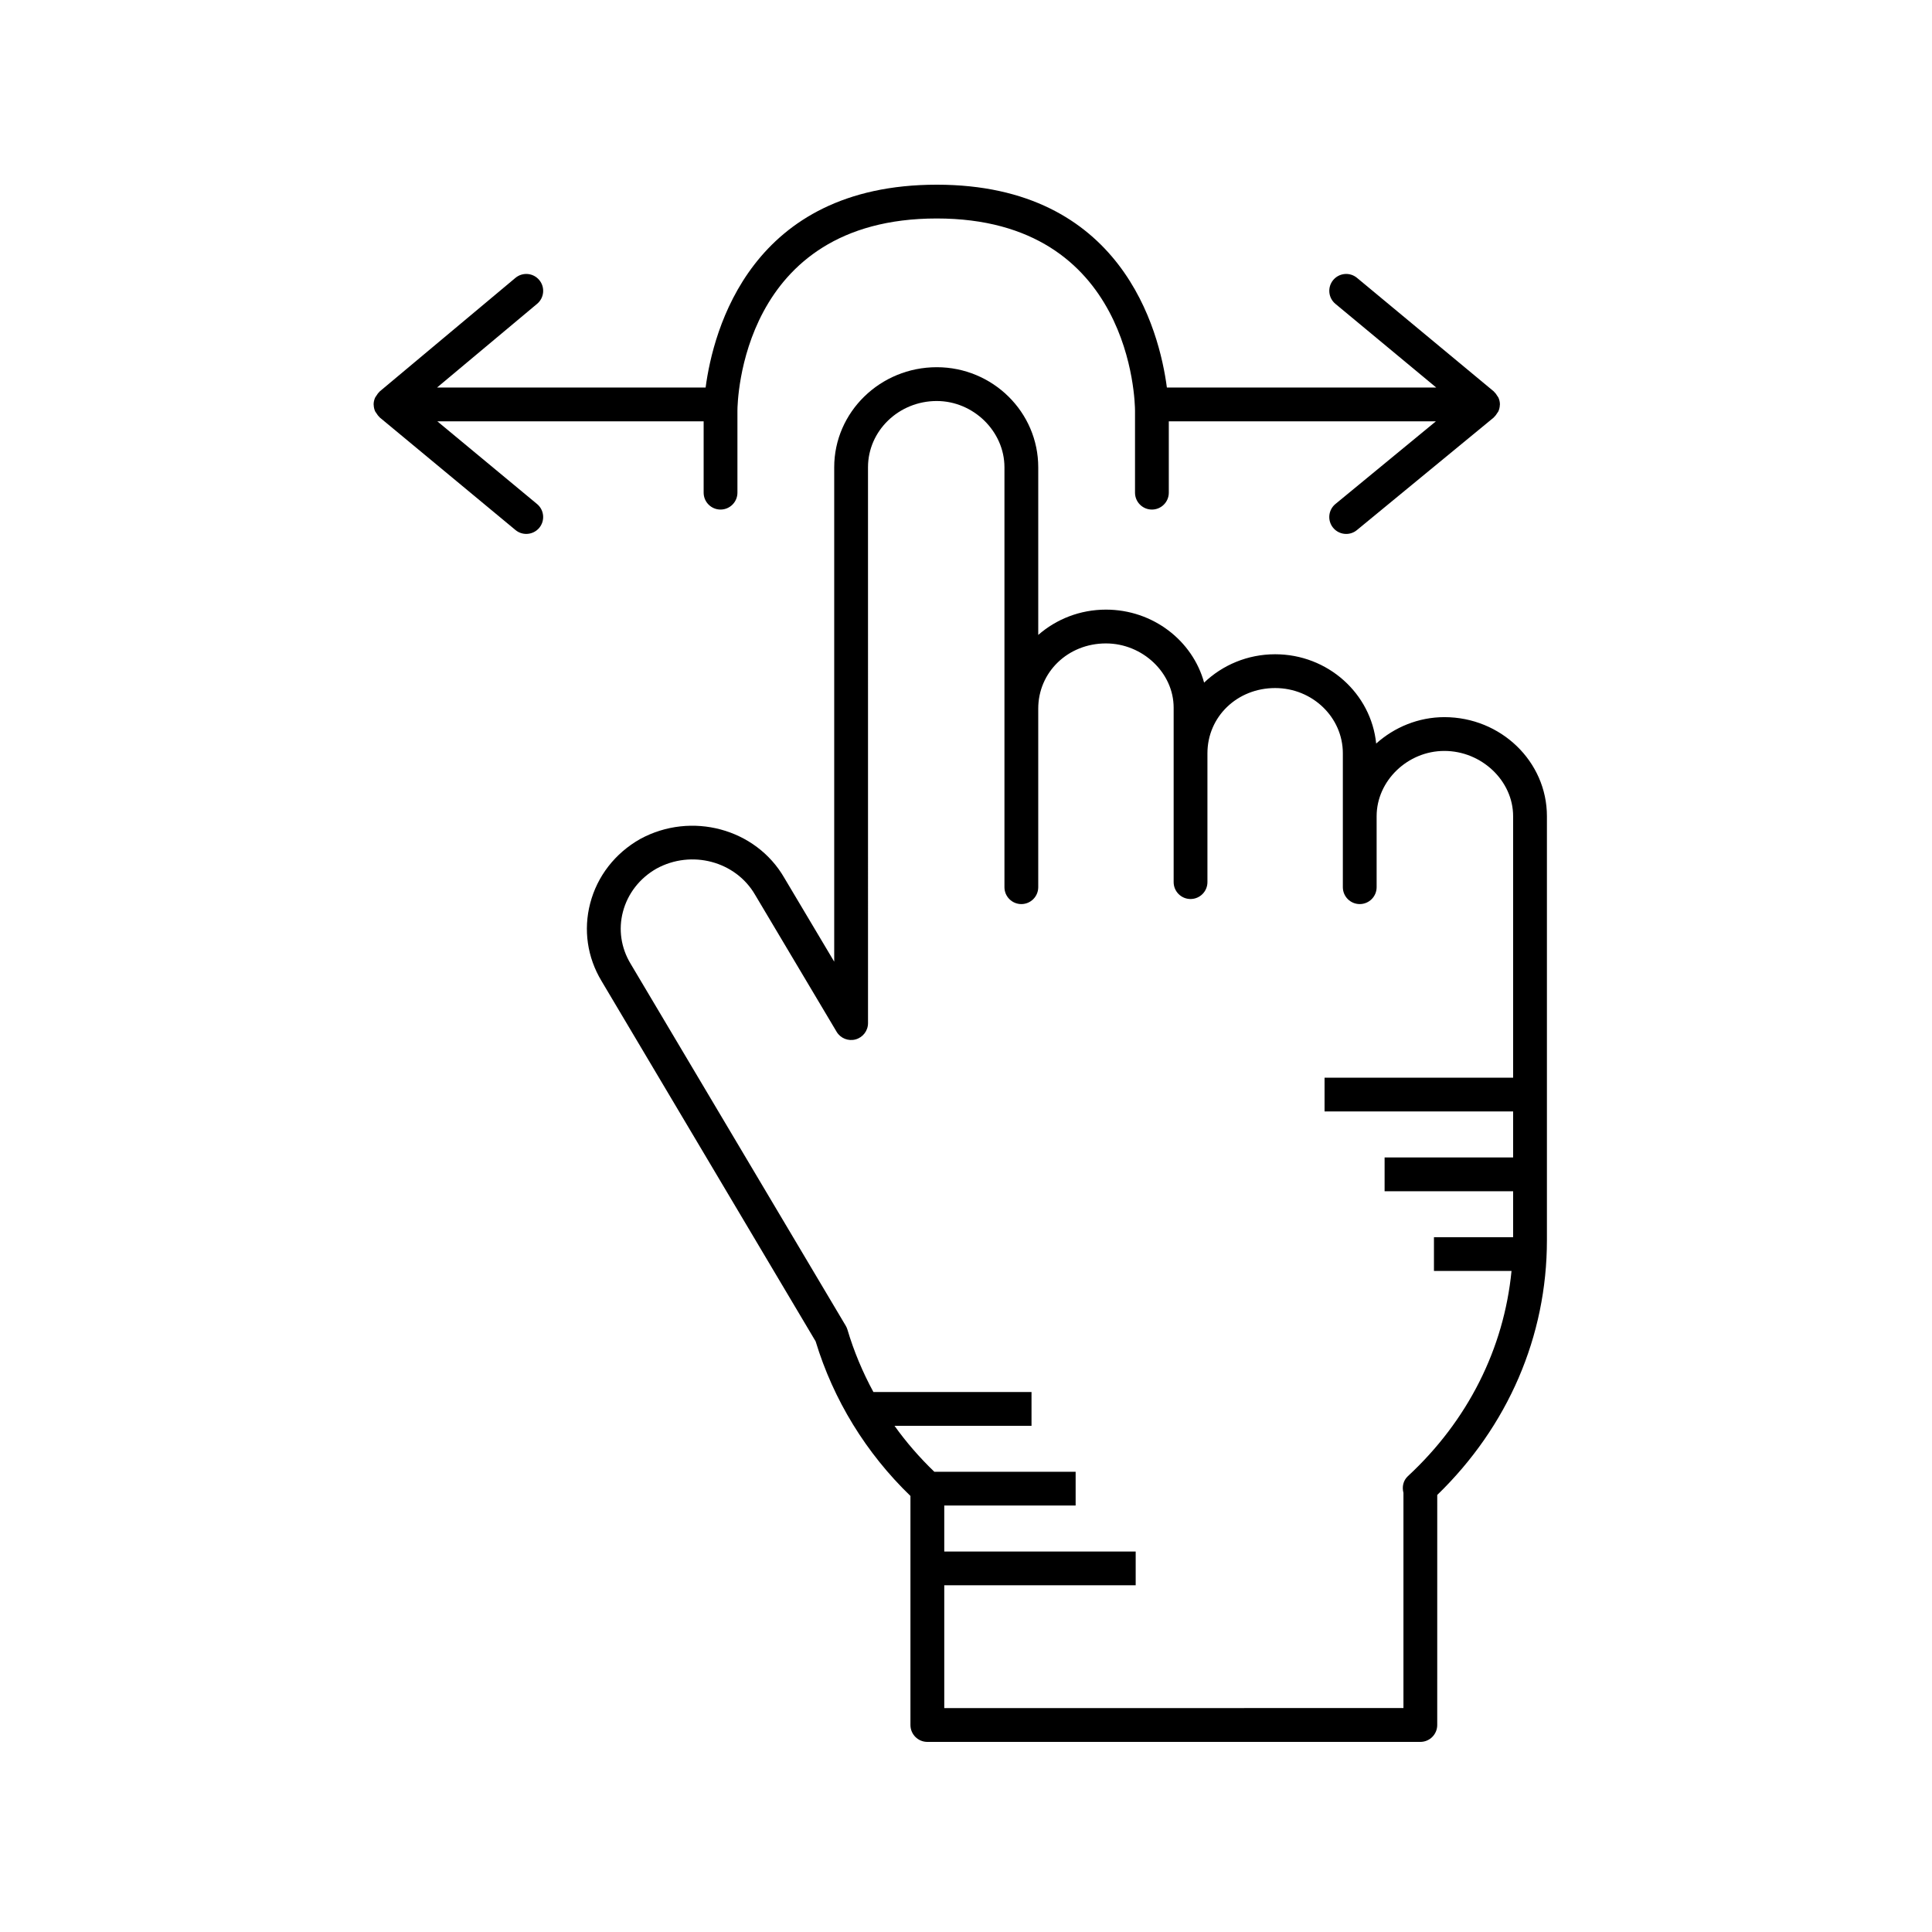
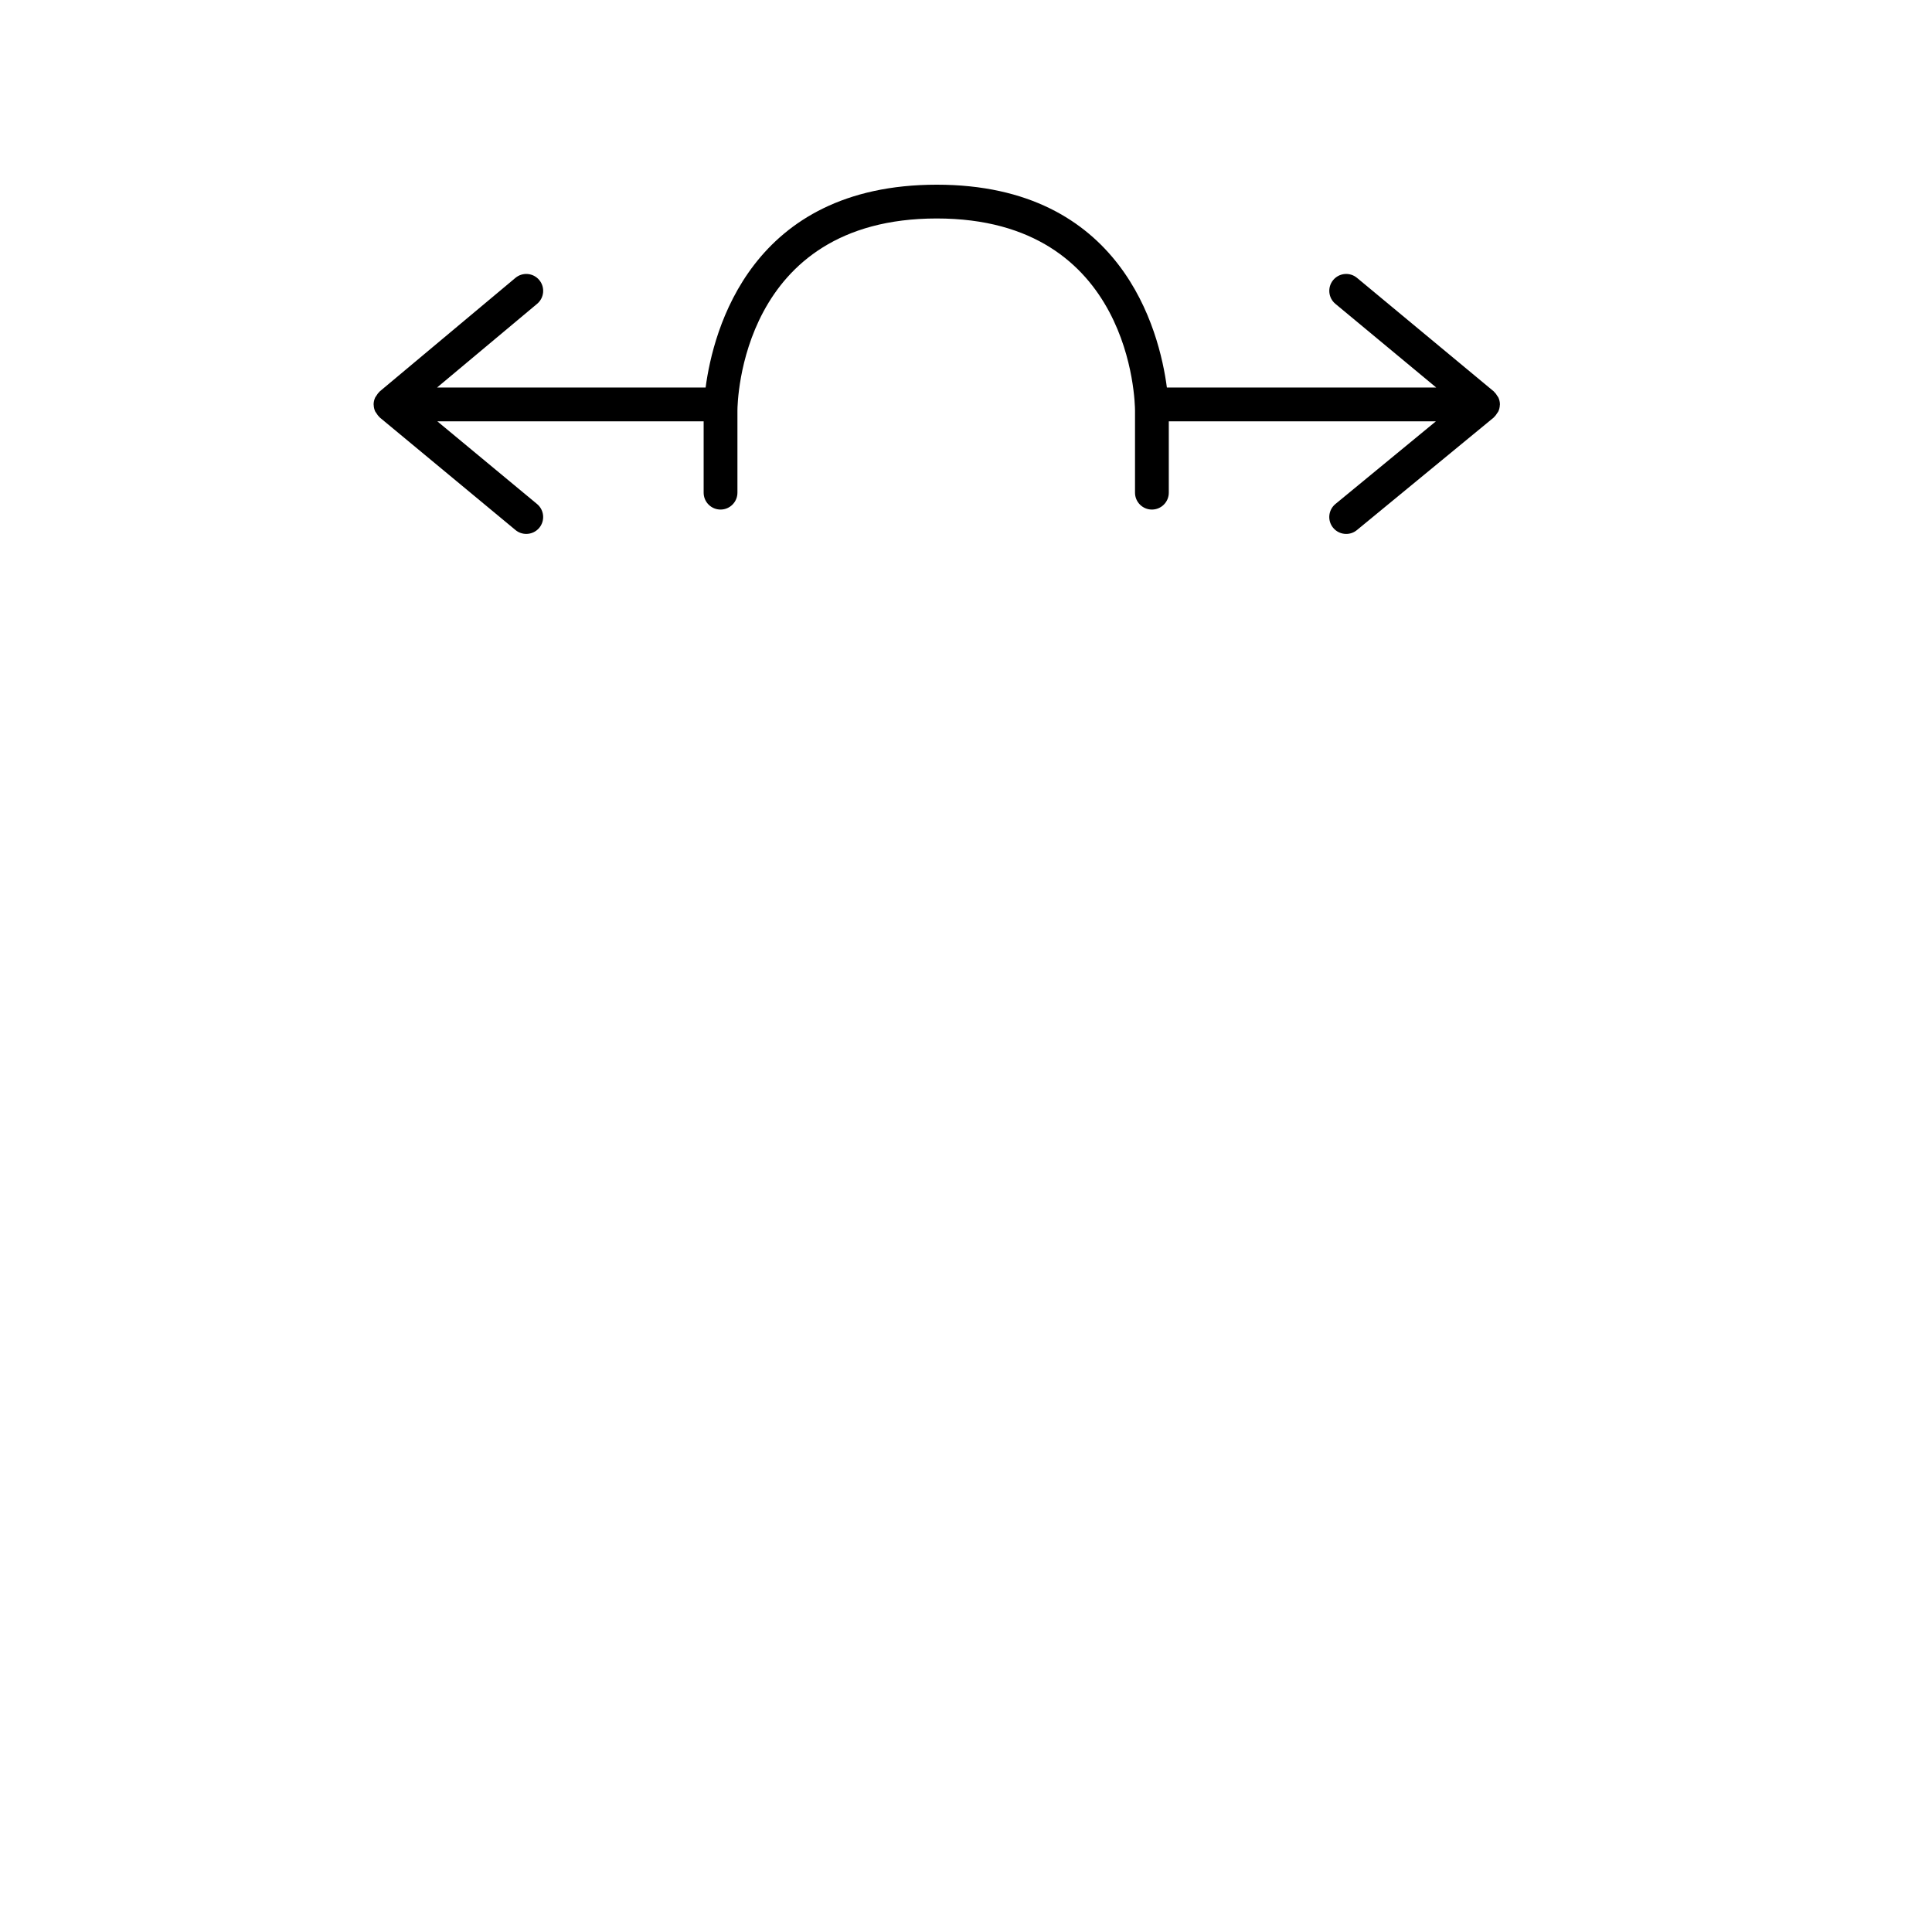
<svg xmlns="http://www.w3.org/2000/svg" fill="#000000" width="800px" height="800px" version="1.1" viewBox="144 144 512 512">
  <g>
-     <path d="m508.7 341.05c-1.332-13.266-12.832-23.664-26.77-23.664-7.324 0-13.973 2.871-18.828 7.519-3.047-11.121-13.559-19.348-26.016-19.348-6.887 0-13.176 2.535-17.941 6.707v-44.43c0-14.625-12.066-26.52-26.895-26.52-14.984 0-27.176 11.895-27.176 26.52v131.02l-13.242-22.242c-7.531-13.031-24.633-17.656-38.203-10.254-6.648 3.777-11.344 9.828-13.223 17.031-1.836 7.023-0.762 14.344 3.012 20.598l56.734 95.488c4.707 15.516 13.371 29.629 25.125 40.969v60.699c0 2.473 2.008 4.477 4.477 4.477h130.65c2.473 0 4.477-2.004 4.477-4.477l0.004-60.965c18.766-18.191 29.066-42.078 29.066-67.52v-112.36c0-14.473-12.191-26.25-27.176-26.25-6.879 0.004-13.258 2.68-18.074 7zm36.293 19.25v69.297h-49.973v8.953h49.973v12.184h-34.059v8.953h34.059v12.18h-20.98v8.953h20.555c-2.012 20.586-11.57 39.664-27.48 54.398-1.215 1.125-1.586 2.82-1.16 4.398v57.039l-121.69 0.004v-32.539h50.73v-8.953h-50.73v-12.184h34.816v-8.953h-37.453c-3.898-3.75-7.441-7.82-10.551-12.18h36.312v-8.953h-41.902c-2.848-5.246-5.168-10.773-6.875-16.52-0.105-0.355-0.25-0.695-0.441-1.016l-57.039-95.98c-2.527-4.191-3.246-9.07-2.027-13.73 1.27-4.848 4.457-8.934 8.918-11.469 9.273-5.062 20.965-1.949 26.121 6.961l21.594 36.285c1.027 1.73 3.09 2.559 5.035 2.027 1.945-0.535 3.289-2.301 3.289-4.32l-0.004-147.3c0-9.684 8.172-17.562 18.219-17.562 9.727 0 17.941 8.043 17.941 17.562v111.28c0 2.473 2.008 4.477 4.477 4.477 2.473 0 4.477-2.004 4.477-4.477v-47.309c0-9.699 7.883-17.293 17.941-17.293 9.727 0 17.945 7.797 17.945 17.027v46.23c0 2.473 2.008 4.477 4.477 4.477 2.473 0 4.477-2.004 4.477-4.477v-34.137c0-9.699 7.883-17.293 17.941-17.293 9.895 0 17.945 7.758 17.945 17.293v35.48c0 2.473 2.008 4.477 4.477 4.477 2.473 0 4.477-2.004 4.477-4.477v-18.816c0-9.371 8.215-17.293 17.941-17.293 9.891 0 18.23 7.922 18.23 17.293z" />
    <path d="m243.03 251.29c0.016 0.609 0.148 1.188 0.383 1.715 0.078 0.172 0.215 0.305 0.316 0.465 0.223 0.367 0.461 0.715 0.777 1 0.051 0.043 0.07 0.113 0.121 0.156l35.98 29.836c0.836 0.695 1.848 1.031 2.859 1.031 1.285 0 2.562-0.551 3.449-1.617 1.574-1.906 1.312-4.731-0.59-6.305l-26.426-21.914h70.574v18.906c0 2.473 2.008 4.477 4.477 4.477 2.473 0 4.477-2.004 4.477-4.477v-21.762c0.012-2.078 0.789-50.902 52.824-50.902 51.758 0 52.531 48.824 52.539 50.895v21.77c0 2.473 2.008 4.477 4.477 4.477 2.473 0 4.477-2.004 4.477-4.477v-18.906h70.781l-26.617 21.902c-1.914 1.57-2.188 4.391-0.617 6.305 0.887 1.078 2.172 1.633 3.461 1.633 1.008 0 2.012-0.332 2.844-1.02l36.266-29.836c0.051-0.043 0.07-0.113 0.121-0.156 0.324-0.293 0.566-0.645 0.797-1.02 0.098-0.156 0.23-0.285 0.305-0.453 0.238-0.531 0.375-1.109 0.391-1.727 0-0.031 0.02-0.059 0.02-0.094v-0.004-0.004c0-0.652-0.152-1.262-0.402-1.82-0.074-0.164-0.203-0.285-0.297-0.441-0.227-0.379-0.473-0.734-0.797-1.031-0.051-0.043-0.066-0.113-0.121-0.156l-36.266-30.105c-1.898-1.574-4.719-1.32-6.305 0.586-1.578 1.902-1.316 4.727 0.586 6.305l26.723 22.18-71.379 0.004c-2.008-15.223-11.941-53.758-60.98-53.758-49.266 0-59.242 38.535-61.262 53.758h-71.18l26.527-22.191c1.898-1.59 2.148-4.41 0.559-6.309-1.59-1.902-4.406-2.144-6.309-0.562l-35.98 30.105c-0.051 0.043-0.07 0.109-0.117 0.152-0.32 0.293-0.555 0.645-0.781 1.02-0.094 0.156-0.227 0.281-0.301 0.449-0.25 0.559-0.402 1.164-0.402 1.816v0.004 0.004c0 0.035 0.02 0.062 0.02 0.098z" />
  </g>
</svg>